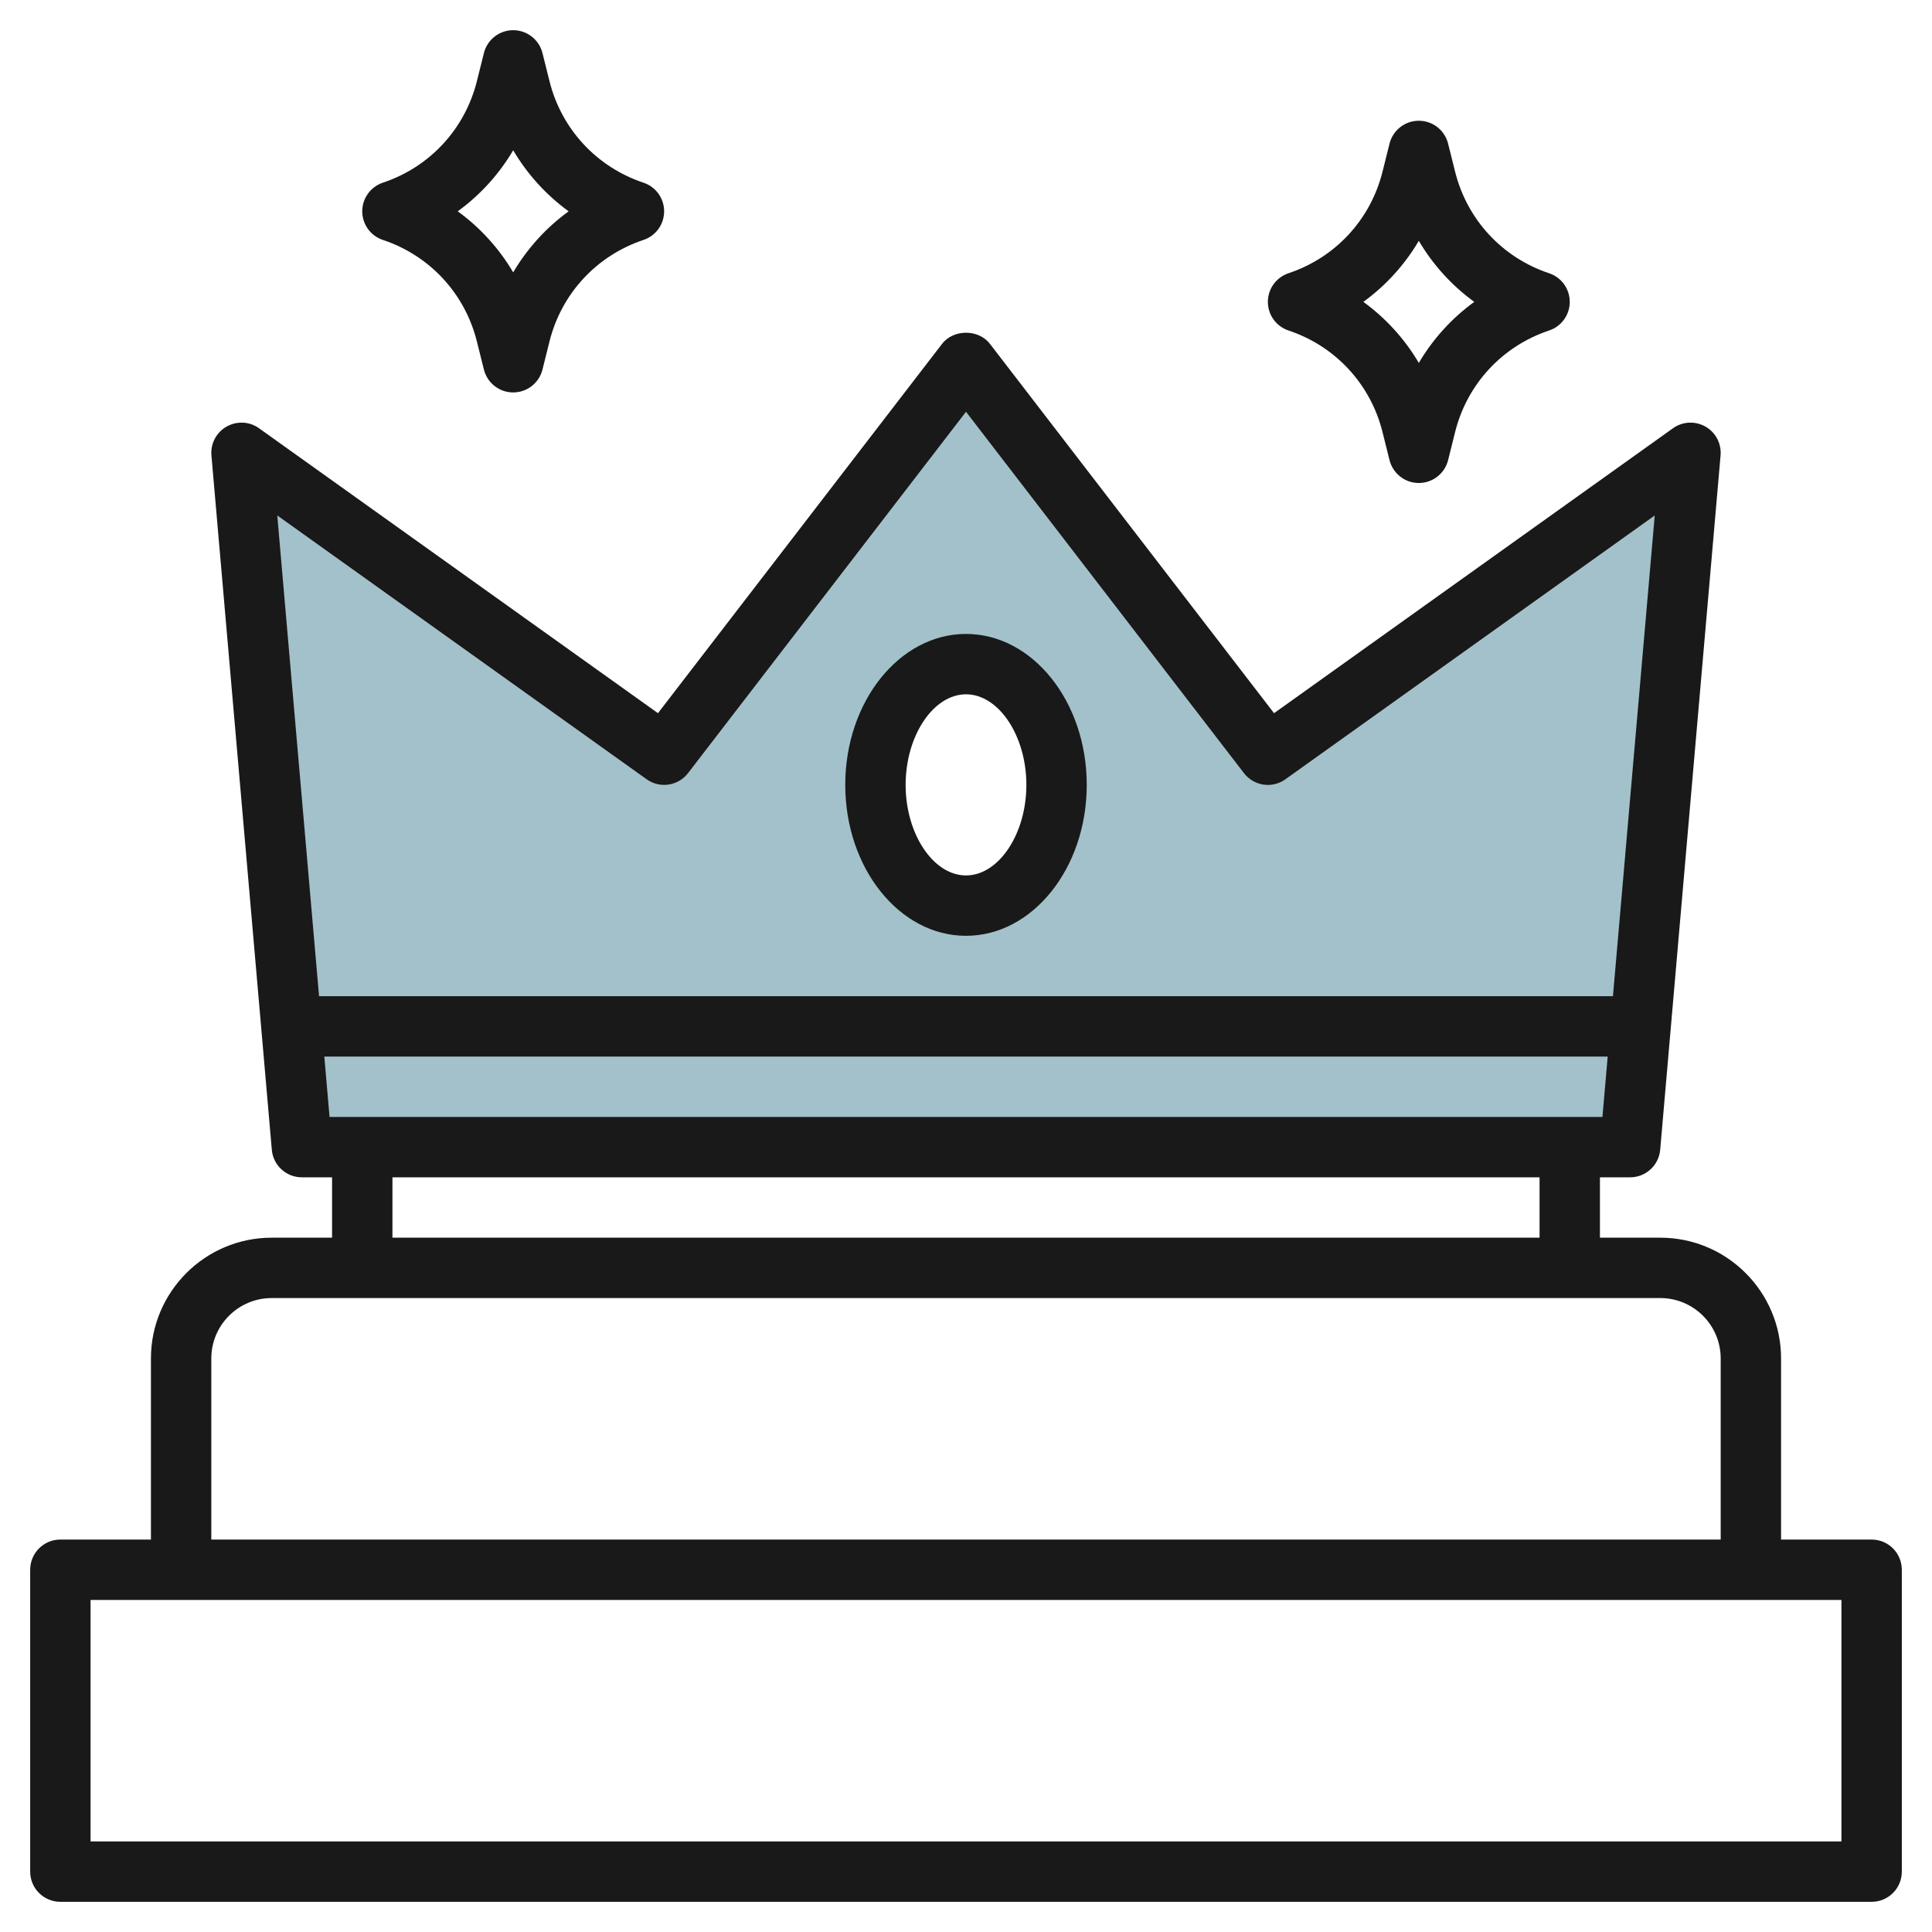
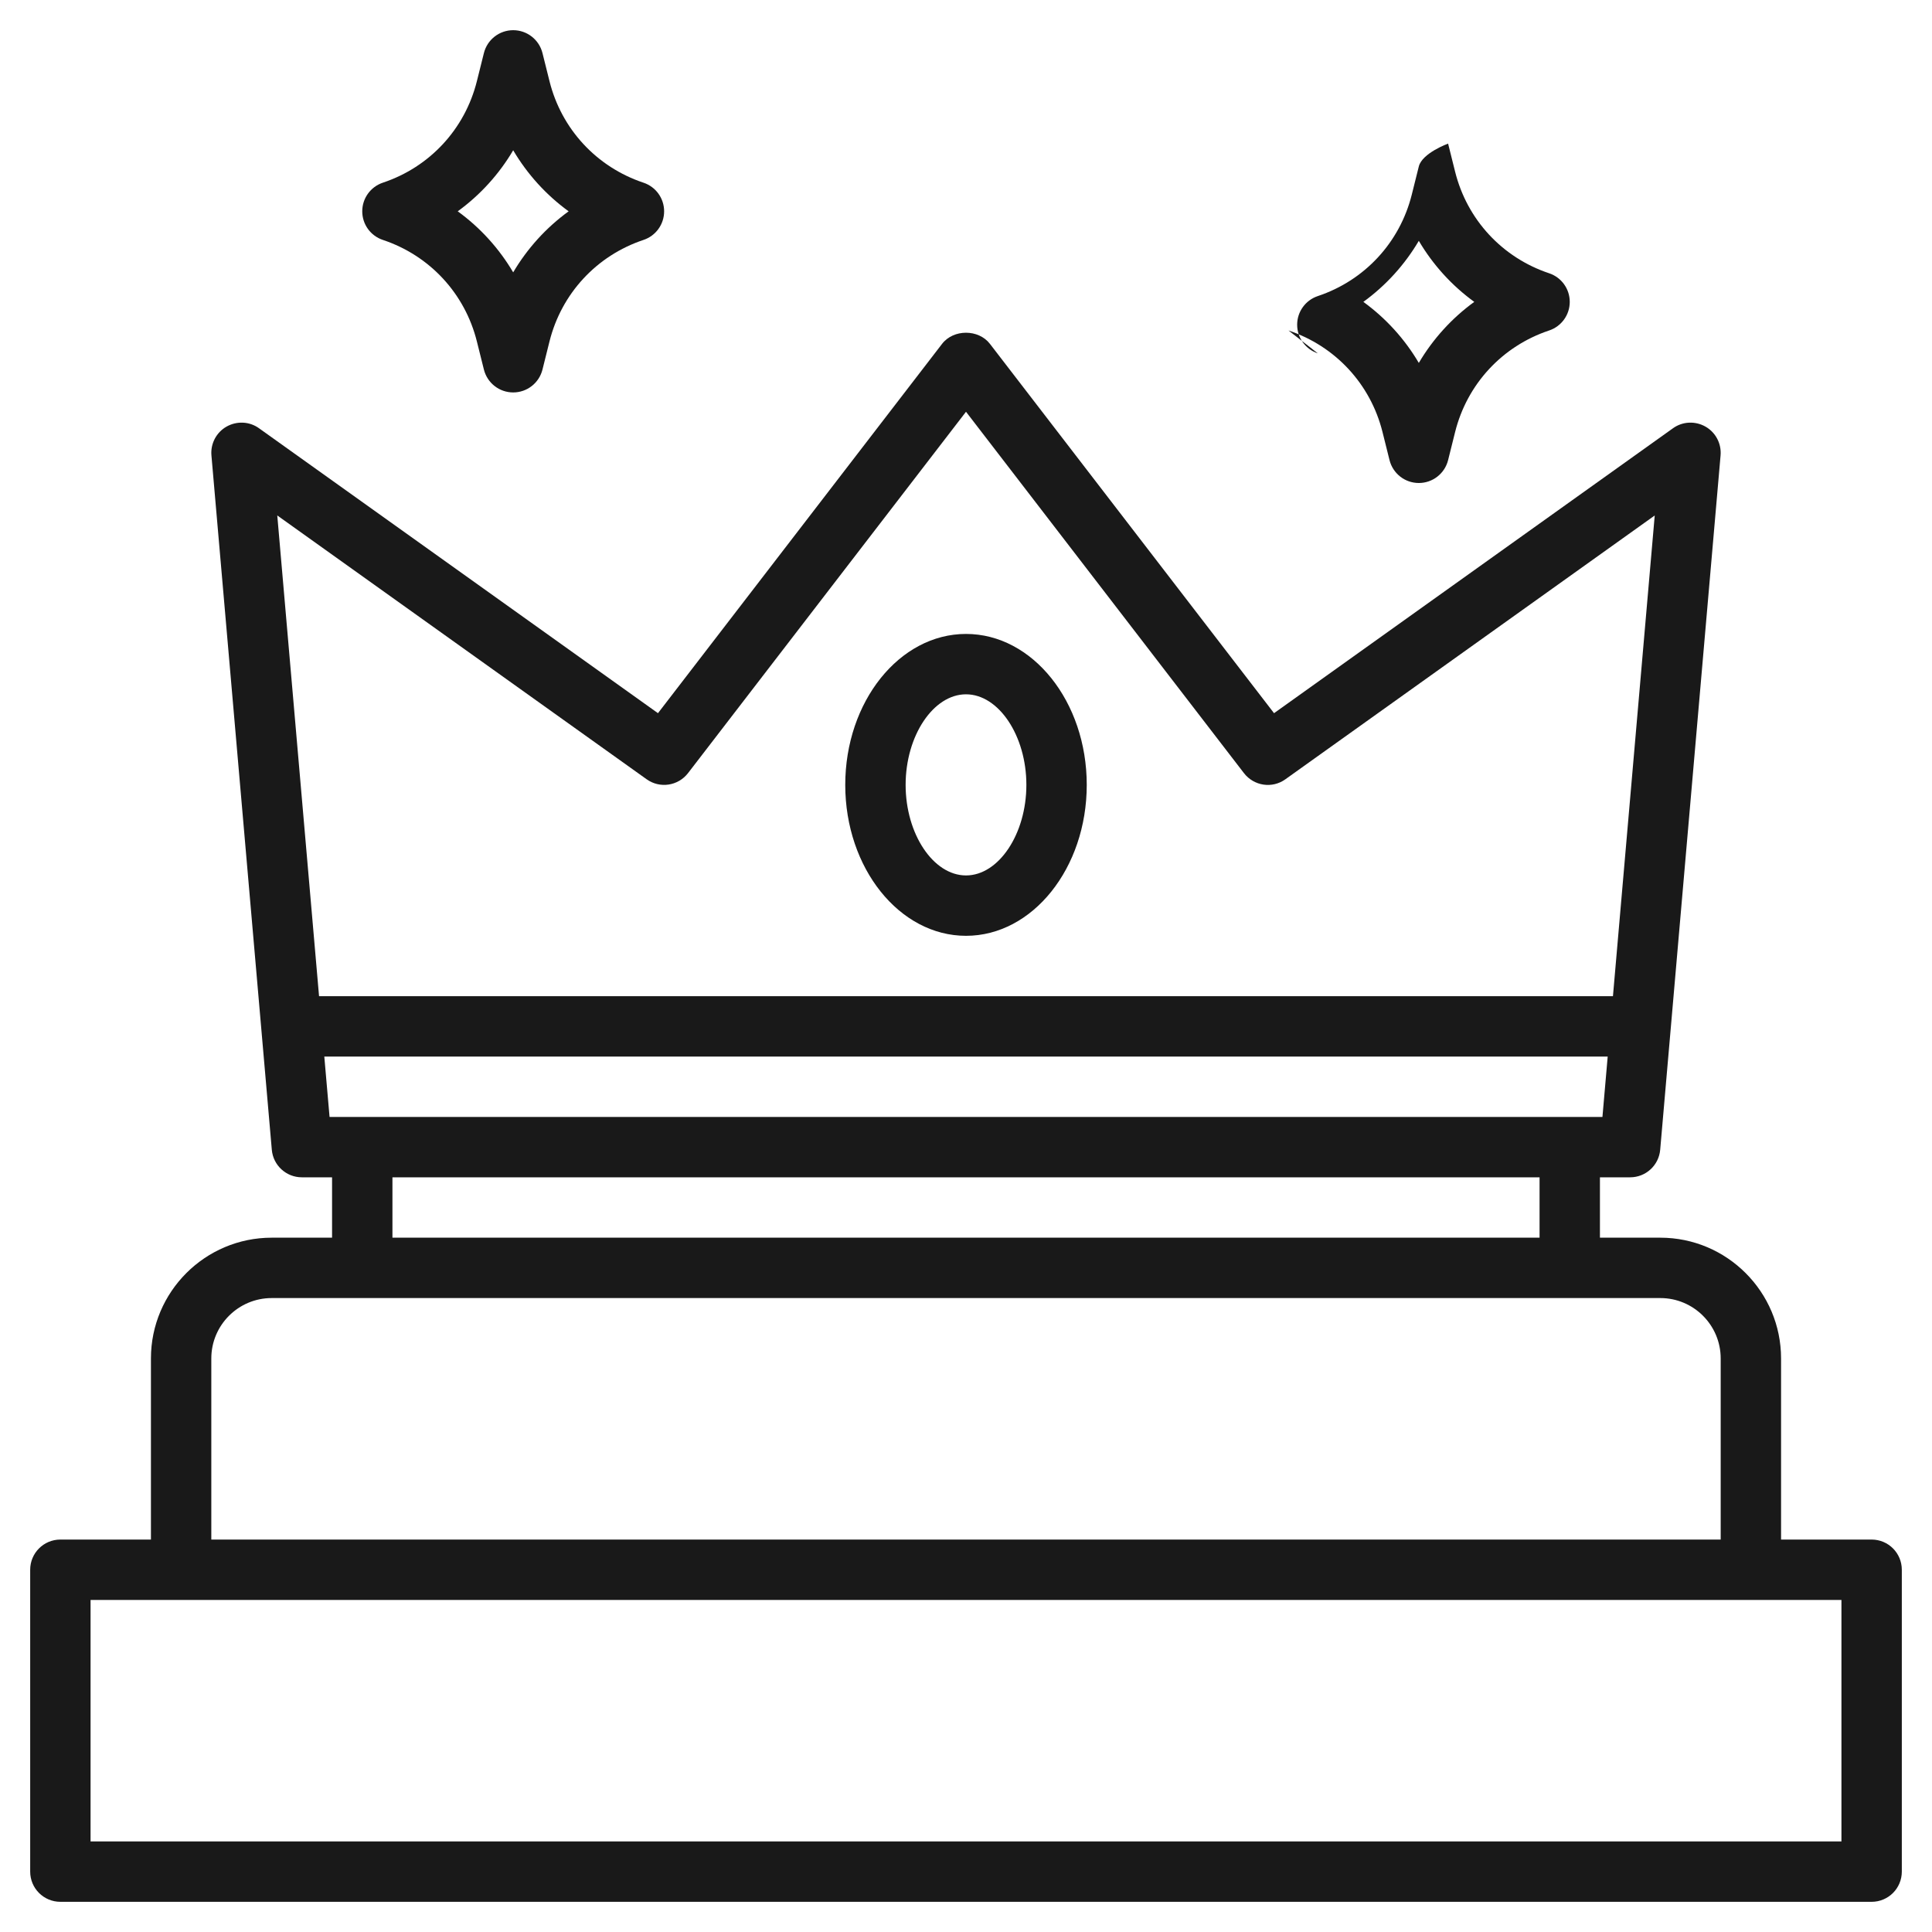
<svg xmlns="http://www.w3.org/2000/svg" id="Layer_3" enable-background="new 0 0 64 64" height="512" viewBox="0 0 64 64" width="512">
  <g>
-     <path d="m42 25-10-13-10 13-14-10 2 23h44l2-23zm-10 5c-1.657 0-3-1.791-3-4s1.343-4 3-4 3 1.791 3 4-1.343 4-3 4z" fill="#a3c1ca" />
    <g fill="#191919">
      <path d="m62 51h-3v-6c0-2.206-1.794-4-4-4h-2v-2h1c.519 0 .951-.396.996-.913l2-23c.034-.389-.161-.762-.5-.955-.338-.192-.76-.174-1.077.055l-13.215 9.438-9.411-12.234c-.379-.492-1.207-.492-1.586 0l-9.411 12.234-13.215-9.438c-.317-.229-.737-.247-1.077-.055-.339.193-.534.566-.5.955l2 23c.045.517.477.913.996.913h1v2h-2c-2.206 0-4 1.794-4 4v6h-3c-.553 0-1 .447-1 1v10c0 .553.447 1 1 1h60c.553 0 1-.447 1-1v-10c0-.553-.447-1-1-1zm-52.815-33.925 12.234 8.738c.439.315 1.045.224 1.374-.204l9.207-11.969 9.207 11.97c.33.428.936.52 1.374.204l12.234-8.738-1.384 15.924h-42.862zm1.558 17.925h42.514l-.174 2h-42.166zm2.257 4h38v2h-38zm-6 6c0-1.103.897-2 2-2h46c1.103 0 2 .897 2 2v6h-50zm54 16h-58v-8h58z" />
      <path d="m32 31c2.206 0 4-2.243 4-5s-1.794-5-4-5-4 2.243-4 5 1.794 5 4 5zm0-8c1.084 0 2 1.374 2 3s-.916 3-2 3-2-1.374-2-3 .916-3 2-3z" />
      <path d="m12.684 7.948c1.553.519 2.716 1.774 3.113 3.362l.233.933c.112.445.511.757.97.757s.858-.312.97-.757l.233-.934c.397-1.587 1.561-2.843 3.113-3.361.409-.136.684-.517.684-.948s-.275-.812-.684-.948c-1.553-.519-2.716-1.774-3.113-3.362l-.233-.933c-.112-.445-.511-.757-.97-.757s-.858.312-.97.757l-.233.933c-.397 1.587-1.561 2.843-3.113 3.361-.409.137-.684.518-.684.949s.275.812.684.948zm4.316-2.97c.468.793 1.092 1.481 1.837 2.022-.745.541-1.369 1.229-1.837 2.022-.468-.793-1.092-1.481-1.837-2.022.745-.541 1.369-1.229 1.837-2.022z" />
-       <path d="m42.684 10.948c1.553.519 2.716 1.774 3.113 3.362l.233.933c.112.445.511.757.97.757s.858-.312.97-.757l.233-.934c.397-1.587 1.561-2.843 3.113-3.361.409-.136.684-.517.684-.948s-.275-.812-.684-.948c-1.553-.519-2.716-1.774-3.113-3.362l-.233-.933c-.112-.445-.511-.757-.97-.757s-.858.312-.97.757l-.233.933c-.397 1.587-1.561 2.843-3.113 3.361-.409.137-.684.518-.684.949s.275.812.684.948zm4.316-2.97c.468.794 1.092 1.481 1.837 2.022-.745.541-1.369 1.229-1.837 2.022-.468-.794-1.092-1.481-1.837-2.022.745-.541 1.369-1.229 1.837-2.022z" />
+       <path d="m42.684 10.948c1.553.519 2.716 1.774 3.113 3.362l.233.933c.112.445.511.757.97.757s.858-.312.97-.757l.233-.934c.397-1.587 1.561-2.843 3.113-3.361.409-.136.684-.517.684-.948s-.275-.812-.684-.948c-1.553-.519-2.716-1.774-3.113-3.362l-.233-.933s-.858.312-.97.757l-.233.933c-.397 1.587-1.561 2.843-3.113 3.361-.409.137-.684.518-.684.949s.275.812.684.948zm4.316-2.97c.468.794 1.092 1.481 1.837 2.022-.745.541-1.369 1.229-1.837 2.022-.468-.794-1.092-1.481-1.837-2.022.745-.541 1.369-1.229 1.837-2.022z" />
    </g>
  </g>
</svg>